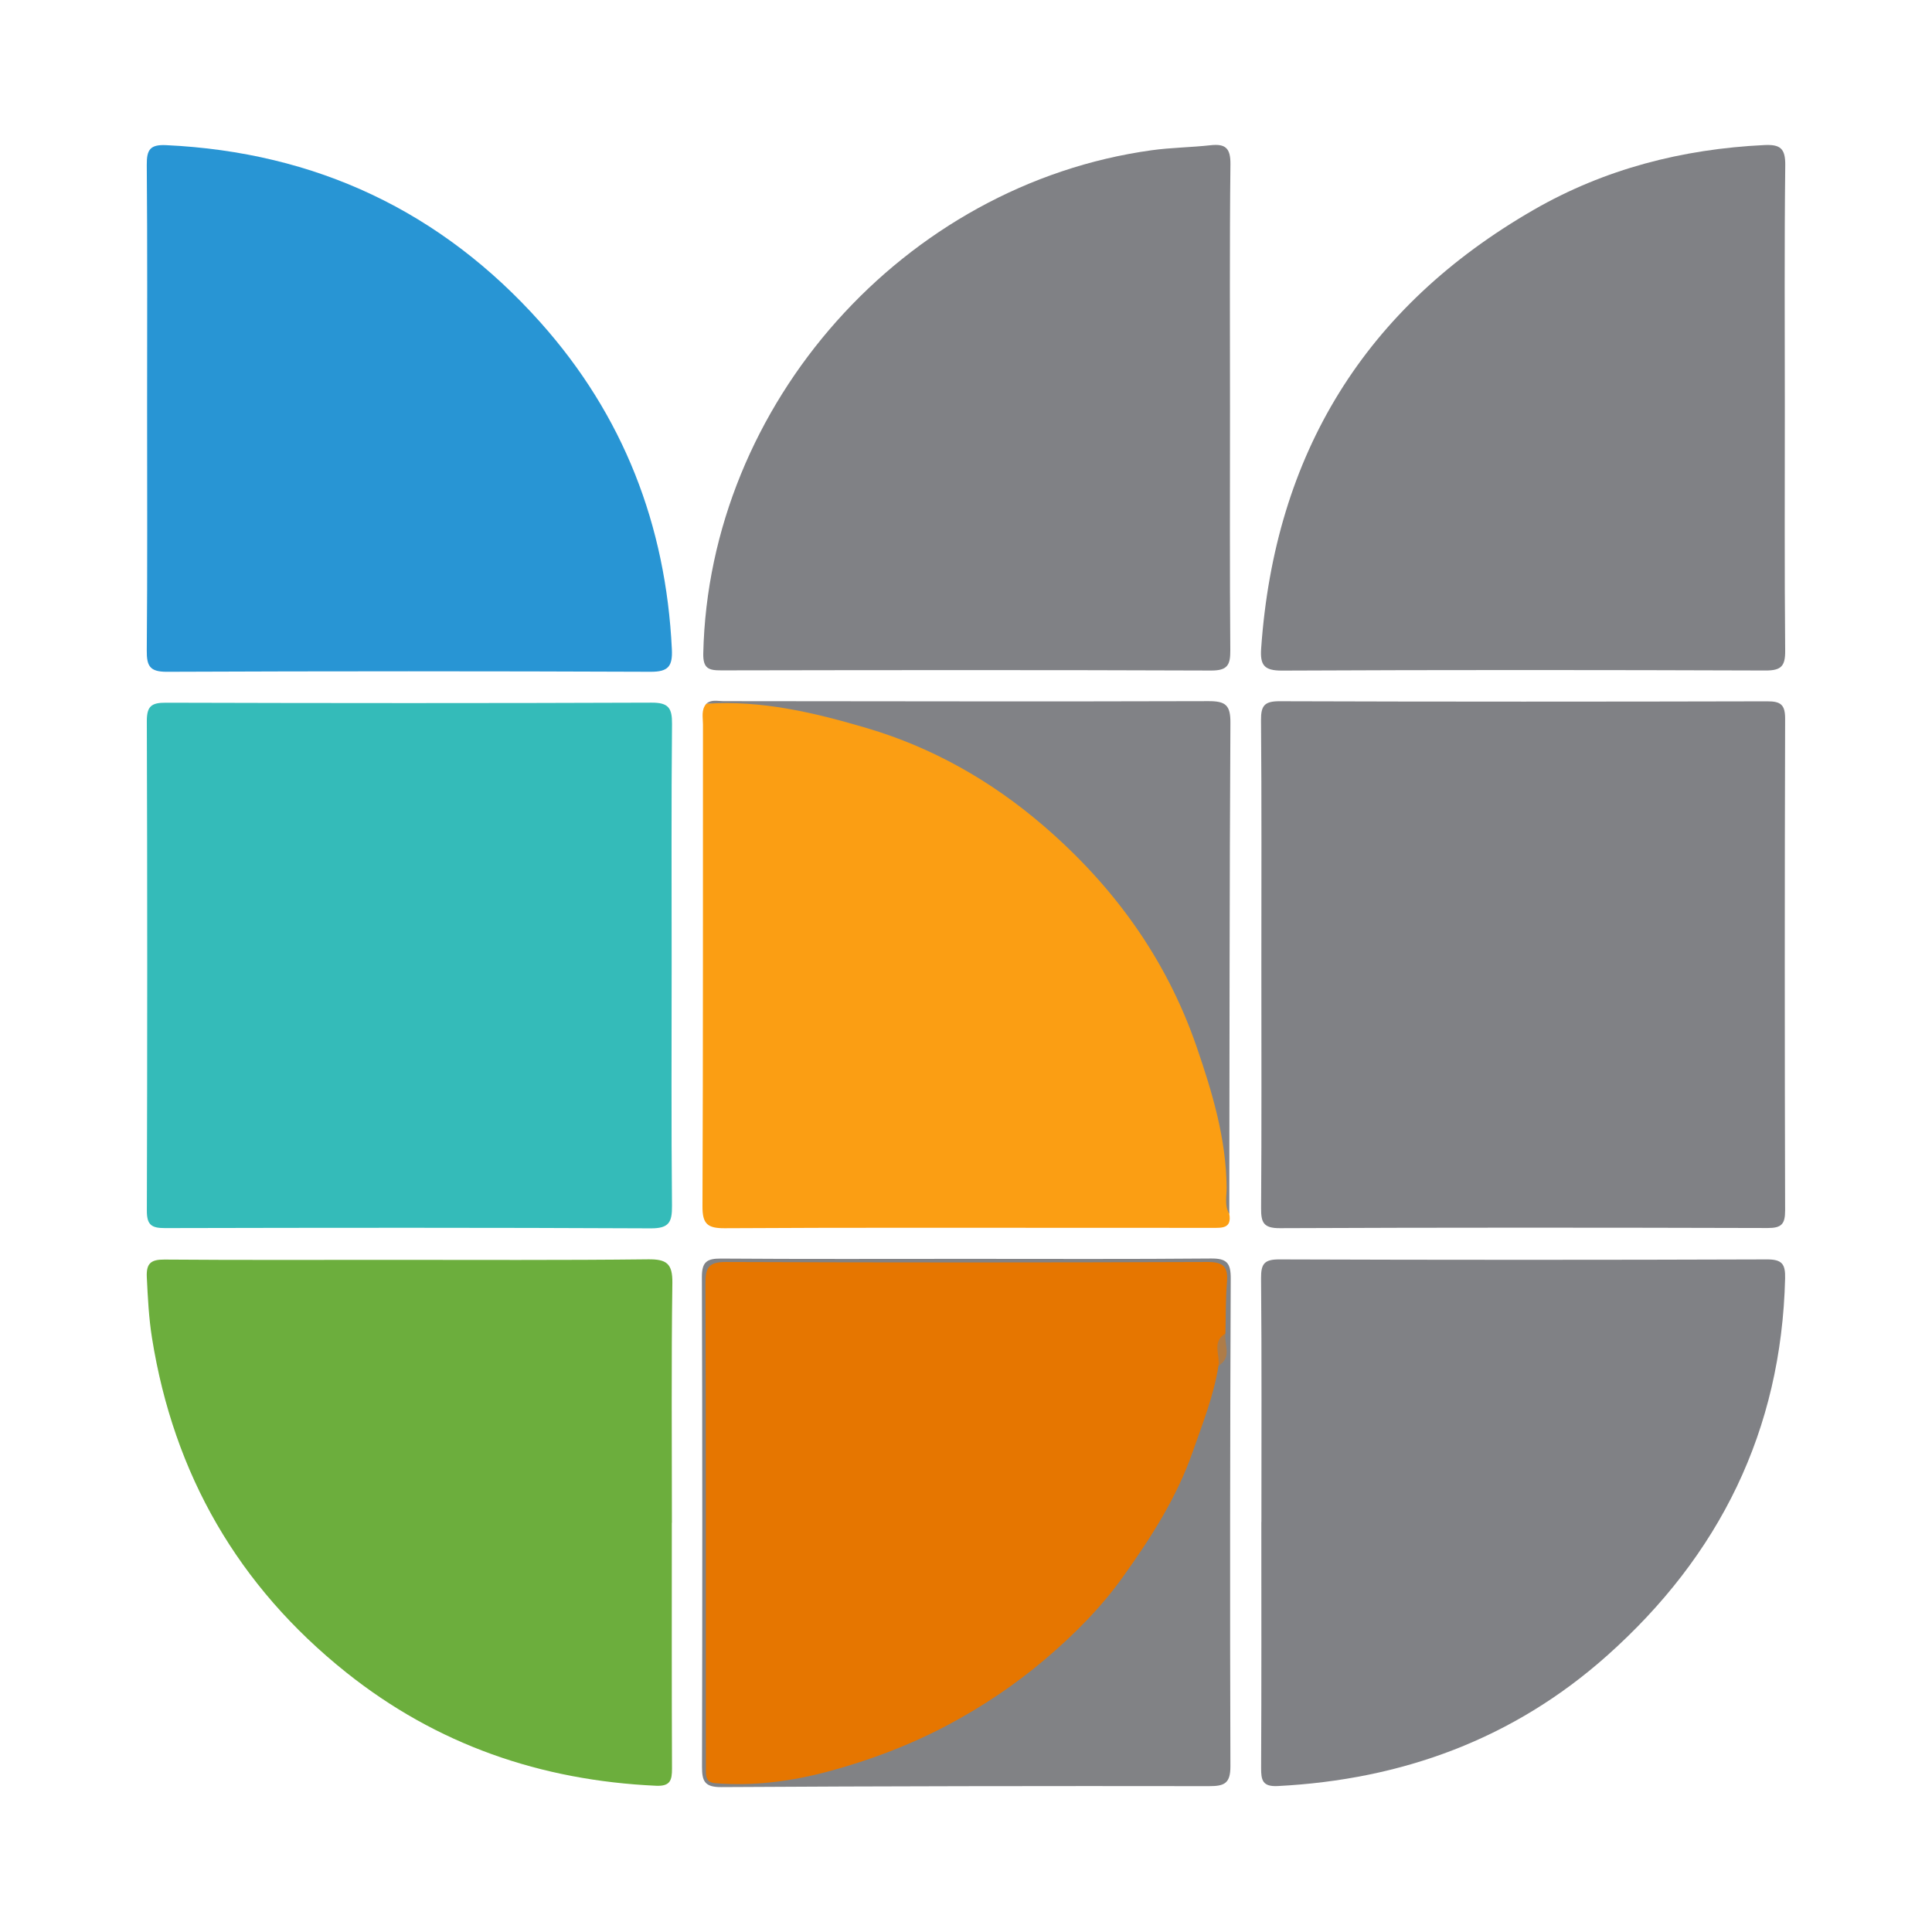
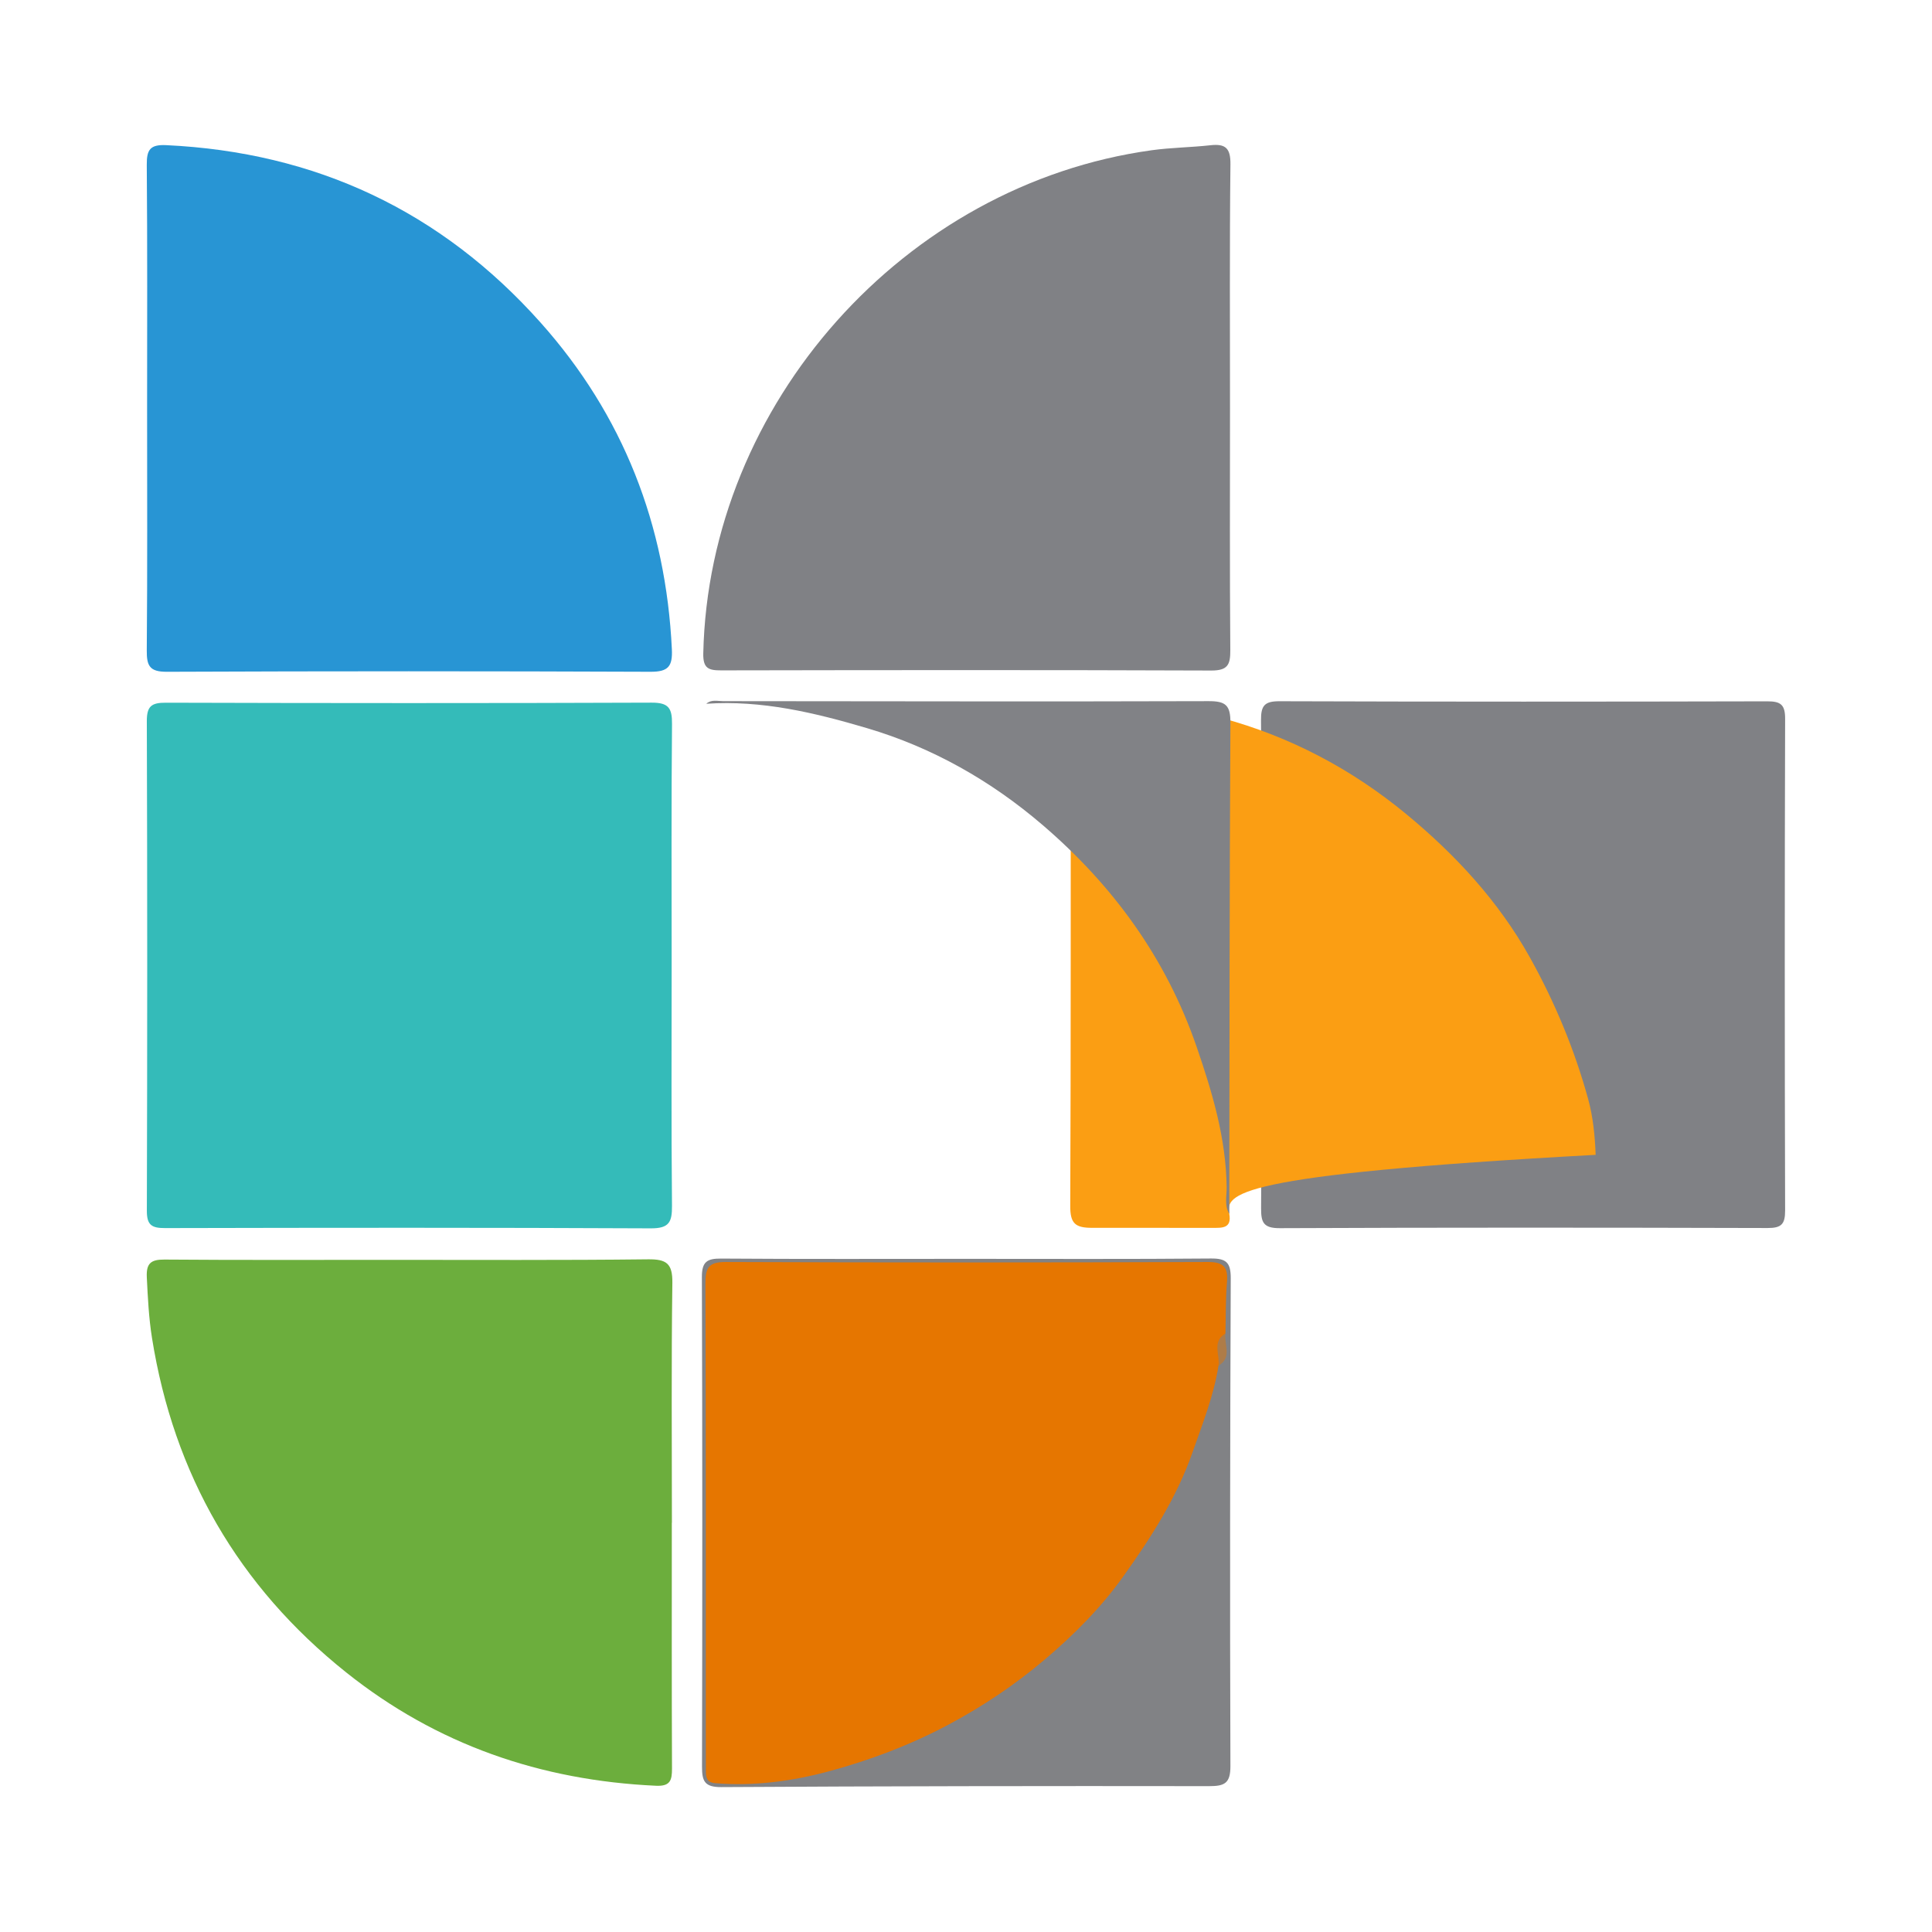
<svg xmlns="http://www.w3.org/2000/svg" version="1.1" id="Layer_1" x="0px" y="0px" width="200px" height="200px" viewBox="0 0 200 200" enable-background="new 0 0 200 200" xml:space="preserve">
  <g>
    <path fill="#808185" d="M130.576,99.997c-0.001-8.483,0.036-16.967-0.036-25.449c-0.013-1.507,0.368-1.961,1.917-1.956   c16.831,0.055,33.661,0.05,50.492,0.009c1.39-0.003,1.851,0.347,1.847,1.806c-0.049,16.966-0.048,33.933-0.001,50.899   c0.004,1.421-0.381,1.822-1.813,1.818c-16.831-0.047-33.661-0.057-50.492,0.016c-1.733,0.008-1.952-0.625-1.941-2.1   C130.607,116.692,130.577,108.344,130.576,99.997z" />
    <path fill="#34BBB9" d="M69.529,99.781c-0.001,8.347-0.045,16.694,0.035,25.041c0.016,1.694-0.297,2.345-2.195,2.336   c-16.762-0.081-33.524-0.065-50.286-0.027c-1.371,0.003-1.885-0.304-1.881-1.787c0.049-16.898,0.053-33.795-0.003-50.693   c-0.005-1.572,0.502-1.911,1.976-1.907c16.762,0.048,33.524,0.058,50.286-0.006c1.753-0.007,2.121,0.569,2.106,2.206   C69.488,83.223,69.53,91.502,69.529,99.781z" />
    <path fill="#2895D4" d="M15.228,42.295c0-8.413,0.037-16.826-0.034-25.238c-0.013-1.56,0.345-2.109,2.006-2.031   c15.483,0.729,28.454,6.822,38.75,18.355c8.567,9.597,12.986,20.962,13.601,33.827c0.084,1.767-0.363,2.341-2.206,2.334   c-16.689-0.067-33.379-0.069-50.069,0.001c-1.786,0.007-2.096-0.609-2.082-2.213C15.267,58.985,15.228,50.64,15.228,42.295z" />
-     <path fill="#FB9E13" d="M127.256,125.665c0.273,1.521-0.761,1.445-1.752,1.443c-4.14-0.005-8.279-0.004-12.419-0.004   c-12.691,0-25.381-0.033-38.072,0.041c-1.777,0.01-2.301-0.446-2.293-2.265c0.07-16.626,0.039-33.253,0.051-49.88   c0.001-0.723-0.204-1.502,0.342-2.148c5.178-0.51,10.207,0.151,15.233,1.503c7.143,1.922,13.527,5.317,19.15,9.955   c5.071,4.183,9.561,9.019,12.811,14.853c2.586,4.642,4.613,9.522,6.021,14.631c0.513,1.861,0.708,3.837,0.782,5.796   C127.188,121.615,126.916,123.647,127.256,125.665z" />
-     <path fill="#808185" d="M130.581,157.553c0-8.411,0.038-16.822-0.036-25.232c-0.013-1.5,0.34-1.953,1.898-1.948   c16.822,0.058,33.644,0.059,50.465,0c1.58-0.006,1.922,0.49,1.886,1.967c-0.384,15.755-6.793,28.69-18.445,39.063   c-9.679,8.616-21.19,12.828-34.079,13.488c-1.581,0.081-1.727-0.612-1.72-1.902c0.044-8.479,0.023-16.957,0.023-25.436   C130.575,157.553,130.578,157.553,130.581,157.553z" />
+     <path fill="#FB9E13" d="M127.256,125.665c0.273,1.521-0.761,1.445-1.752,1.443c-4.14-0.005-8.279-0.004-12.419-0.004   c-1.777,0.01-2.301-0.446-2.293-2.265c0.07-16.626,0.039-33.253,0.051-49.88   c0.001-0.723-0.204-1.502,0.342-2.148c5.178-0.51,10.207,0.151,15.233,1.503c7.143,1.922,13.527,5.317,19.15,9.955   c5.071,4.183,9.561,9.019,12.811,14.853c2.586,4.642,4.613,9.522,6.021,14.631c0.513,1.861,0.708,3.837,0.782,5.796   C127.188,121.615,126.916,123.647,127.256,125.665z" />
    <path fill="#6CAE3D" d="M69.546,157.631c0,8.48-0.017,16.959,0.019,25.439c0.005,1.219-0.173,1.858-1.65,1.791   c-11.934-0.545-22.712-4.256-32.079-11.734c-11.173-8.92-17.847-20.498-20.101-34.619c-0.332-2.079-0.434-4.174-0.537-6.275   c-0.07-1.429,0.398-1.854,1.82-1.843c7.733,0.06,15.467,0.031,23.2,0.03c8.955-0.002,17.91,0.048,26.863-0.055   c1.912-0.022,2.548,0.427,2.521,2.438c-0.113,8.275-0.047,16.552-0.047,24.828C69.552,157.631,69.549,157.631,69.546,157.631z" />
    <path fill="#808185" d="M127.33,42.26c-0.001,8.351-0.034,16.702,0.03,25.053c0.012,1.517-0.28,2.106-1.978,2.1   c-16.905-0.064-33.811-0.047-50.716-0.016c-1.303,0.002-1.898-0.183-1.863-1.761c0.566-25.804,20.785-48.544,46.424-52.084   c2.011-0.278,4.057-0.292,6.078-0.517c1.553-0.172,2.088,0.294,2.069,1.97C127.281,25.421,127.331,33.841,127.33,42.26z" />
-     <path fill="#808185" d="M184.765,42.127c0,8.411-0.04,16.822,0.036,25.232c0.014,1.589-0.404,2.057-2.024,2.051   c-16.685-0.058-33.371-0.07-50.057,0.01c-1.886,0.009-2.285-0.585-2.164-2.308c1.408-20.12,10.739-35.334,28.229-45.401   c7.343-4.227,15.374-6.281,23.842-6.693c1.638-0.08,2.202,0.318,2.182,2.081C184.711,25.441,184.765,33.784,184.765,42.127z" />
    <path fill="#818285" d="M100.104,130.315c8.416-0.001,16.832,0.039,25.247-0.036c1.607-0.014,2.062,0.431,2.055,2.053   c-0.071,16.831-0.091,33.663-0.034,50.494c0.006,1.788-0.608,2.077-2.211,2.075c-16.831-0.024-33.662,0-50.493,0.099   c-1.717,0.01-1.999-0.602-1.996-2.107c0.039-16.899,0.042-33.799-0.013-50.698c-0.005-1.574,0.524-1.92,1.994-1.909   C83.137,130.348,91.62,130.316,100.104,130.315z" />
    <path fill="#818286" d="M127.256,125.665c-0.523-0.878-0.261-1.851-0.273-2.77c-0.064-5.052-1.471-9.767-3.102-14.511   c-3.167-9.214-8.688-16.759-15.971-22.996c-5.32-4.556-11.379-8.009-18.176-10.016c-5.428-1.603-10.894-2.908-16.621-2.519   c0.525-0.468,1.162-0.272,1.752-0.271c16.748,0.008,33.495,0.055,50.243,0.001c1.776-0.006,2.274,0.422,2.264,2.234   C127.277,91.766,127.281,108.715,127.256,125.665z" />
    <path fill="#E67600" d="M126.137,141.373c-0.484,3.101-1.645,5.993-2.674,8.934c-1.658,4.741-4.317,8.878-7.215,12.929   c-2.317,3.239-5.104,6.023-8.093,8.557c-3.067,2.599-6.396,4.84-10.012,6.765c-3.964,2.109-8.111,3.666-12.335,4.806   c-3.769,1.017-7.773,1.567-11.78,1.228c-0.861-0.073-0.951-0.586-0.951-1.245c0-1.29-0.008-2.579-0.008-3.869   c-0.003-15.544,0.019-31.088-0.041-46.632c-0.006-1.637,0.356-2.211,2.111-2.204c16.63,0.064,33.26,0.061,49.89-0.001   c1.679-0.006,2.116,0.56,1.986,2.11c-0.147,1.756-0.112,3.526-0.156,5.29C126.084,139.036,126.916,140.379,126.137,141.373z" />
    <path fill="#AE7C48" d="M126.137,141.373c0.17-1.126-0.711-2.479,0.722-3.332C126.694,139.168,127.597,140.526,126.137,141.373z" />
  </g>
</svg>